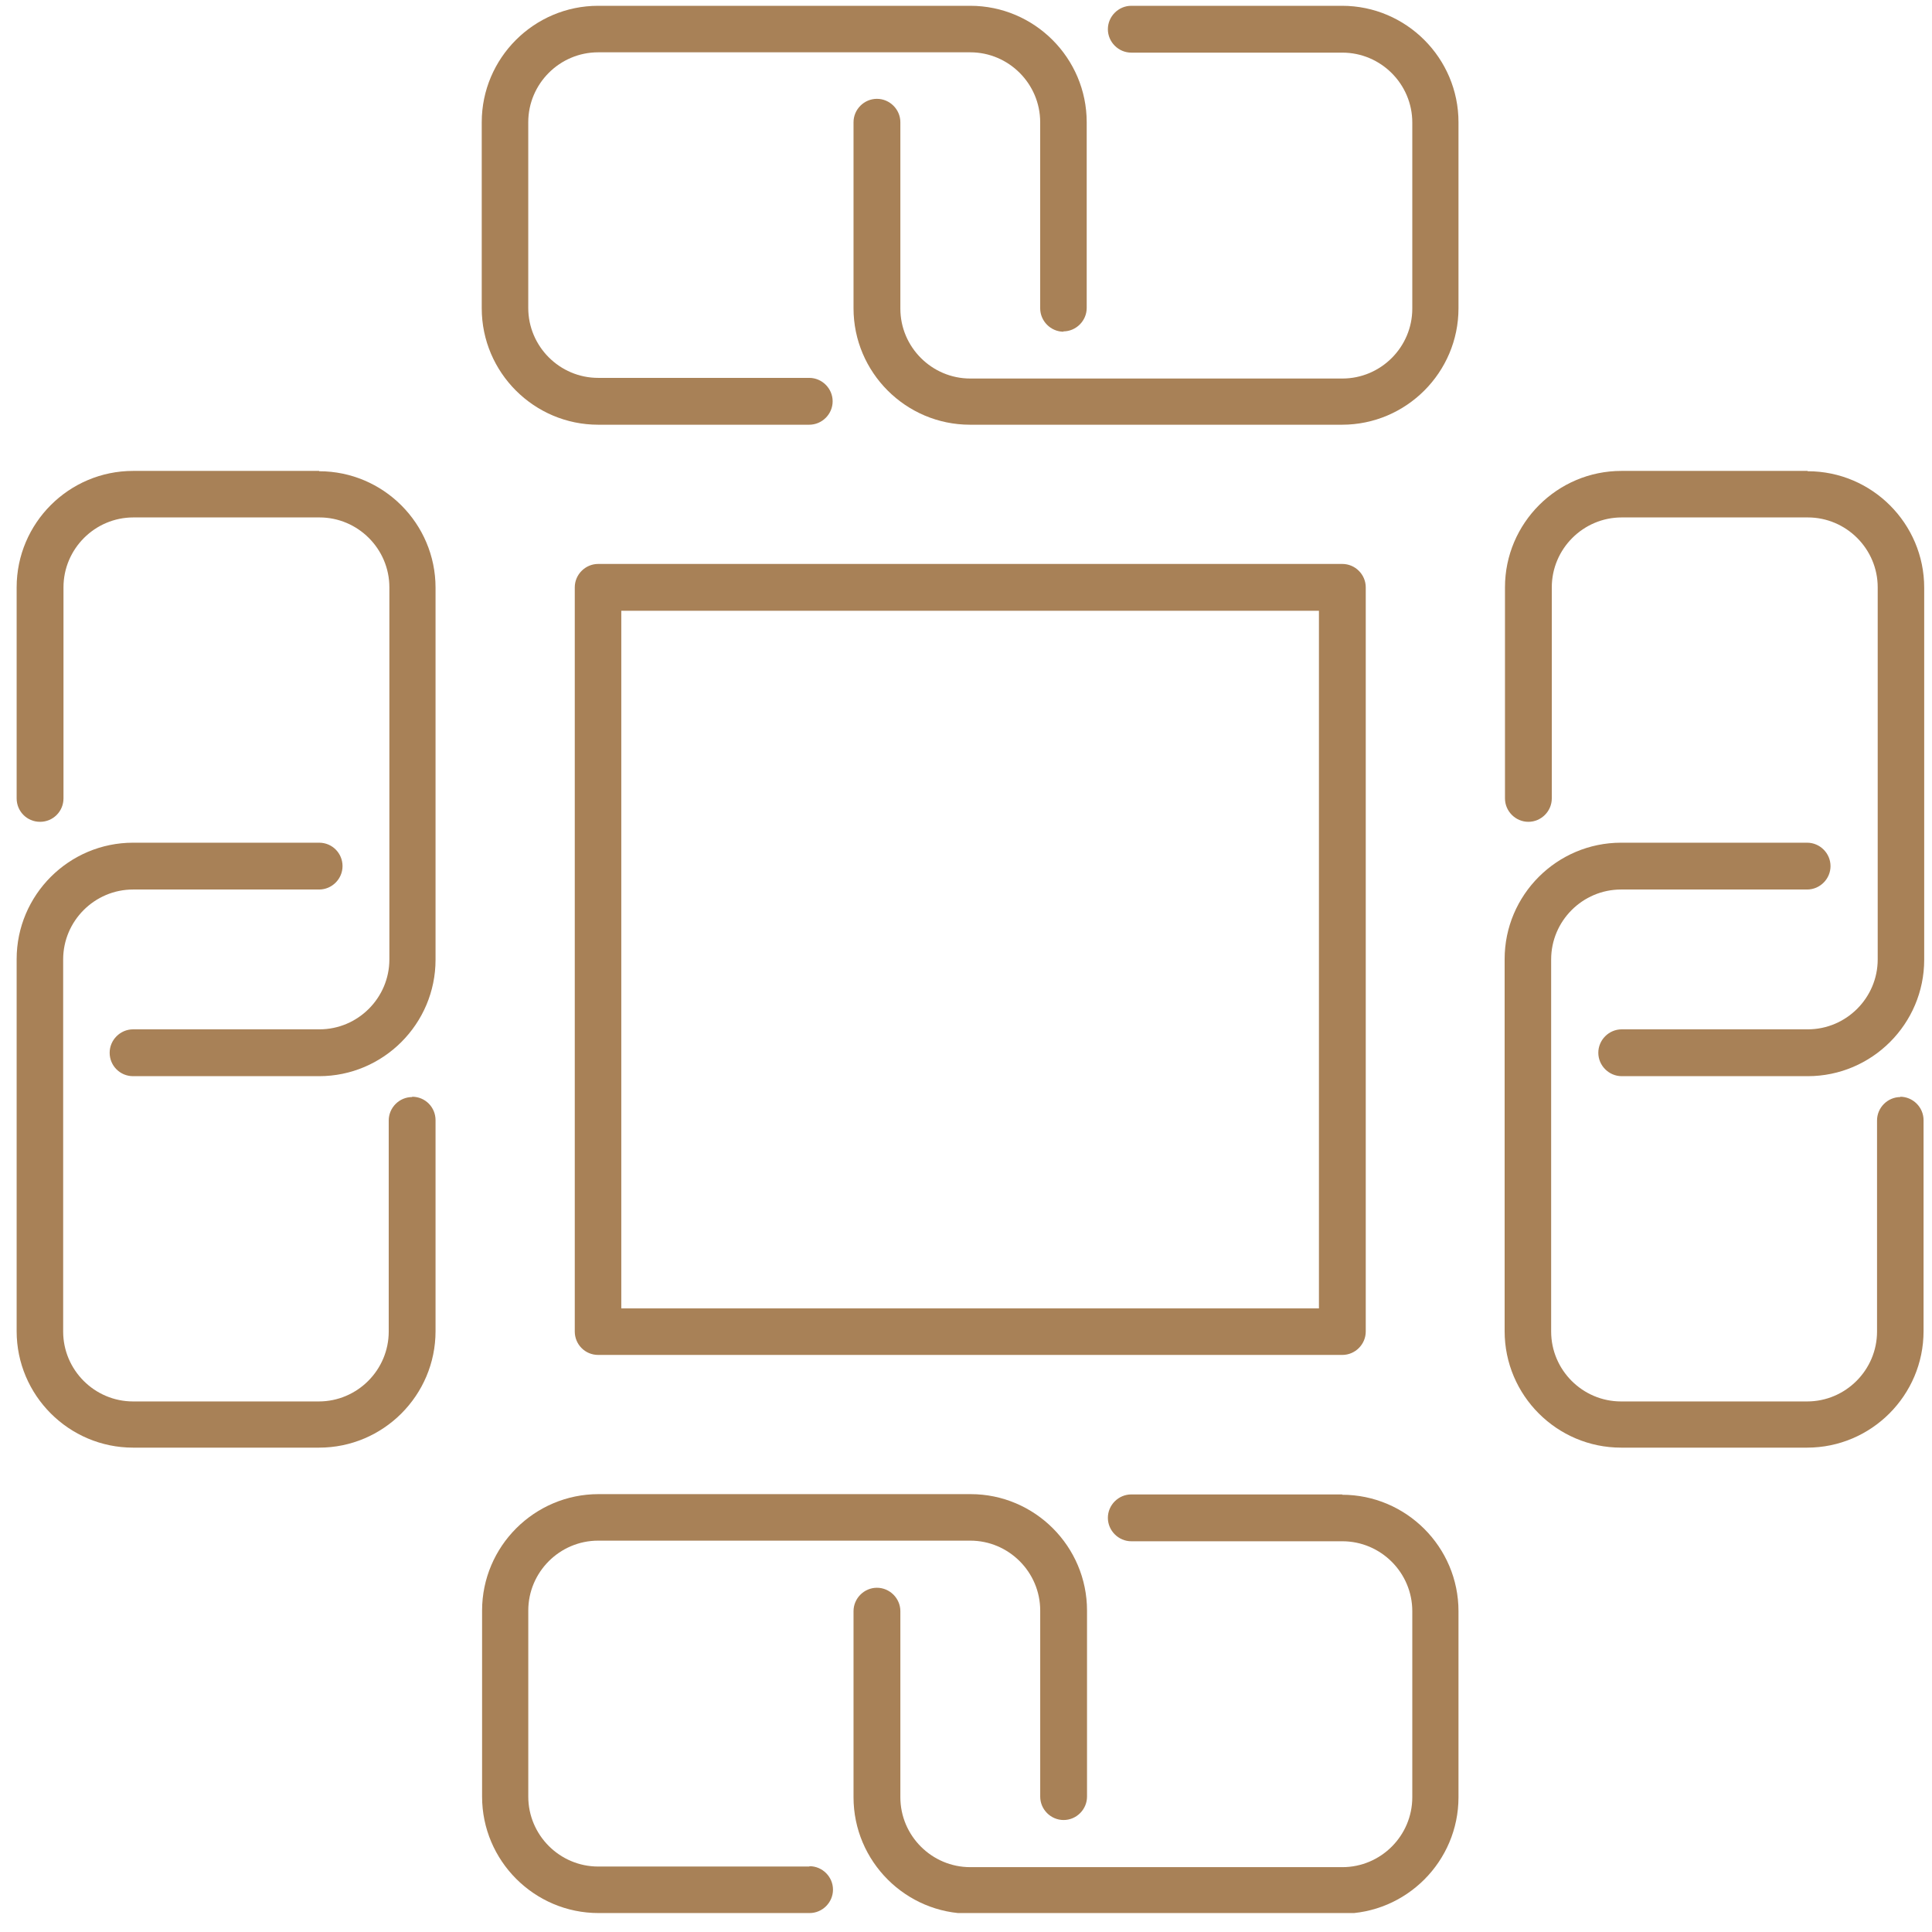
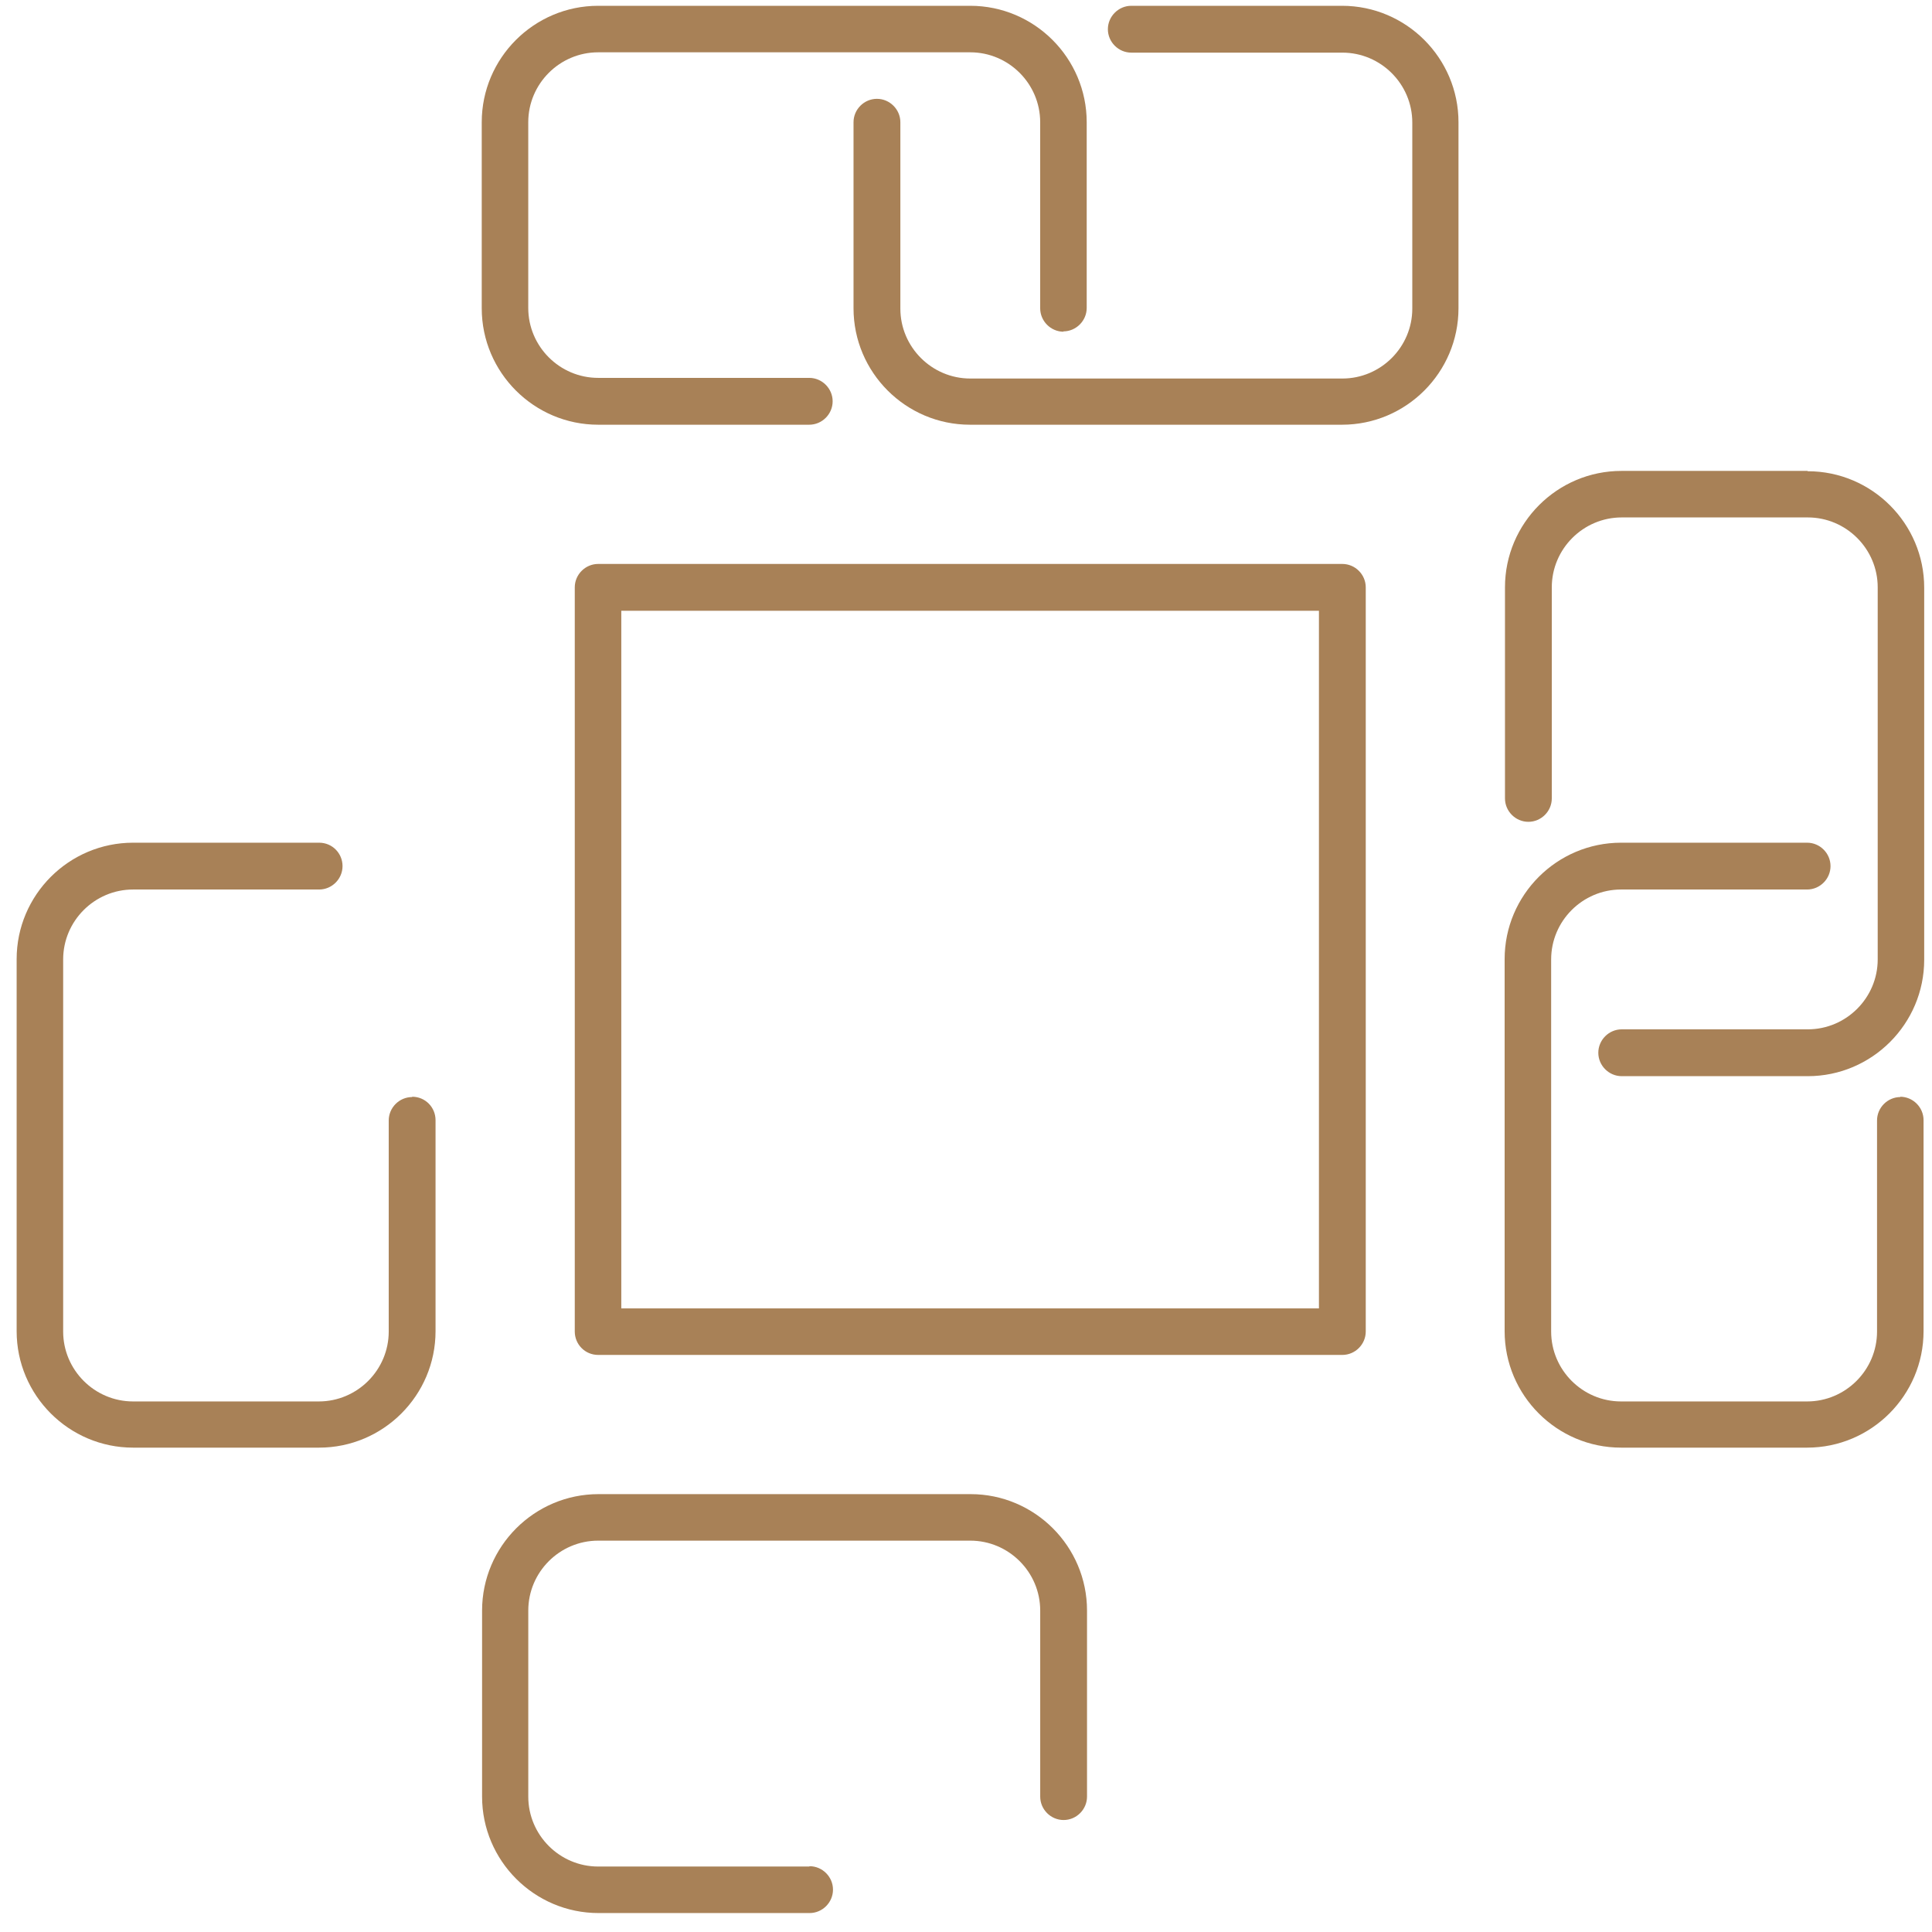
<svg xmlns="http://www.w3.org/2000/svg" fill="none" viewBox="0 0 78 78" height="78" width="78">
  <g clip-path="url(#clip0_1112_628)">
-     <path fill="#A88157" d="M12.884 19.012H5.373C2.783 19.012 0.672 21.122 0.672 23.712V32.233C0.672 32.752 1.086 33.179 1.617 33.179C2.148 33.179 2.563 32.752 2.563 32.233V23.712C2.563 22.159 3.832 20.89 5.386 20.89H12.897C14.45 20.89 15.72 22.159 15.72 23.712V38.734C15.72 40.288 14.45 41.557 12.897 41.557H5.373C4.855 41.557 4.427 41.985 4.427 42.503C4.427 43.021 4.842 43.448 5.373 43.448H12.884C15.474 43.448 17.584 41.337 17.584 38.747V23.726C17.584 21.136 15.474 19.025 12.884 19.025V19.012Z" />
    <path fill="#A88157" d="M16.639 44.291C16.121 44.291 15.694 44.718 15.694 45.236V53.757C15.694 55.311 14.425 56.58 12.871 56.58H5.373C3.819 56.58 2.55 55.311 2.55 53.757V38.735C2.55 37.181 3.819 35.912 5.373 35.912H12.884C13.402 35.912 13.829 35.485 13.829 34.967C13.829 34.449 13.415 34.022 12.884 34.022H5.373C2.783 34.022 0.672 36.132 0.672 38.722V53.744C0.672 56.334 2.783 58.445 5.373 58.445H12.884C15.474 58.445 17.584 56.334 17.584 53.744V45.223C17.584 44.705 17.17 44.278 16.639 44.278V44.291Z" />
    <path fill="#A88157" d="M32.672 75.357H24.151C22.597 75.357 21.328 74.088 21.328 72.534V65.023C21.328 63.469 22.597 62.2 24.151 62.2H39.173C40.727 62.2 41.996 63.469 41.996 65.023V72.534C41.996 73.052 42.423 73.479 42.941 73.479C43.459 73.479 43.886 73.052 43.886 72.534V65.023C43.886 62.433 41.776 60.322 39.186 60.322H24.164C21.574 60.322 19.463 62.433 19.463 65.023V72.534C19.463 75.124 21.574 77.235 24.164 77.235H32.685C33.203 77.235 33.63 76.808 33.63 76.29C33.63 75.772 33.203 75.344 32.685 75.344L32.672 75.357Z" />
-     <path fill="#A88157" d="M54.195 60.334H45.674C45.156 60.334 44.728 60.761 44.728 61.279C44.728 61.797 45.156 62.225 45.674 62.225H54.195C55.749 62.225 57.018 63.494 57.018 65.048V72.559C57.018 74.113 55.749 75.382 54.195 75.382H39.173C37.619 75.382 36.35 74.113 36.35 72.559V65.048C36.35 64.53 35.922 64.102 35.404 64.102C34.886 64.102 34.459 64.53 34.459 65.048V72.559C34.459 75.149 36.57 77.26 39.16 77.26H54.182C56.772 77.26 58.883 75.149 58.883 72.559V65.048C58.883 62.458 56.772 60.347 54.182 60.347L54.195 60.334Z" />
    <path fill="#A88157" d="M76.726 44.291C76.208 44.291 75.781 44.718 75.781 45.236V53.757C75.781 55.311 74.512 56.58 72.958 56.58H65.447C63.893 56.58 62.624 55.311 62.624 53.757V38.735C62.624 37.181 63.893 35.912 65.447 35.912H72.958C73.476 35.912 73.903 35.485 73.903 34.967C73.903 34.449 73.476 34.022 72.958 34.022H65.447C62.857 34.022 60.746 36.132 60.746 38.722V53.744C60.746 56.334 62.857 58.445 65.447 58.445H72.958C75.548 58.445 77.659 56.334 77.659 53.744V45.223C77.659 44.705 77.231 44.278 76.713 44.278L76.726 44.291Z" />
    <path fill="#A88157" d="M72.972 19.012H65.461C62.871 19.012 60.76 21.122 60.76 23.712V32.233C60.76 32.752 61.187 33.179 61.705 33.179C62.223 33.179 62.65 32.752 62.65 32.233V23.712C62.65 22.159 63.919 20.89 65.474 20.89H72.984C74.538 20.89 75.808 22.159 75.808 23.712V38.734C75.808 40.288 74.538 41.557 72.984 41.557H65.474C64.956 41.557 64.528 41.985 64.528 42.503C64.528 43.021 64.956 43.448 65.474 43.448H72.984C75.574 43.448 77.685 41.337 77.685 38.747V23.726C77.685 21.136 75.574 19.025 72.984 19.025L72.972 19.012Z" />
    <path fill="#A88157" d="M54.195 0.234H45.674C45.156 0.234 44.728 0.662 44.728 1.18C44.728 1.698 45.156 2.125 45.674 2.125H54.195C55.749 2.125 57.018 3.394 57.018 4.948V12.459C57.018 14.013 55.749 15.282 54.195 15.282H39.173C37.619 15.282 36.35 14.013 36.35 12.459V4.935C36.35 4.417 35.922 3.99 35.404 3.99C34.886 3.99 34.459 4.417 34.459 4.935V12.446C34.459 15.036 36.57 17.147 39.16 17.147H54.182C56.772 17.147 58.883 15.036 58.883 12.446V4.935C58.883 2.345 56.772 0.234 54.182 0.234H54.195Z" />
    <path fill="#A88157" d="M42.927 13.379C43.445 13.379 43.873 12.951 43.873 12.433V4.935C43.873 2.345 41.762 0.234 39.172 0.234H24.15C21.56 0.234 19.449 2.345 19.449 4.935V12.446C19.449 15.036 21.56 17.147 24.15 17.147H32.671C33.189 17.147 33.616 16.72 33.616 16.202C33.616 15.684 33.189 15.256 32.671 15.256H24.15C22.596 15.256 21.327 13.987 21.327 12.433V4.935C21.327 3.381 22.596 2.112 24.15 2.112H39.172C40.726 2.112 41.995 3.381 41.995 4.935V12.446C41.995 12.964 42.422 13.392 42.94 13.392L42.927 13.379Z" />
    <path fill="#A88157" d="M23.205 23.713V53.757C23.205 54.275 23.619 54.702 24.15 54.702H54.194C54.712 54.702 55.139 54.275 55.139 53.757V23.713C55.139 23.195 54.712 22.768 54.194 22.768H24.15C23.632 22.768 23.205 23.195 23.205 23.713ZM25.083 24.658H53.249V52.824H25.083V24.658Z" />
  </g>
  <defs>
    <clipPath id="clip0_1112_628">
      <rect transform="translate(0.672 0.234)" fill="white" height="77" width="77" />
    </clipPath>
  </defs>
</svg>